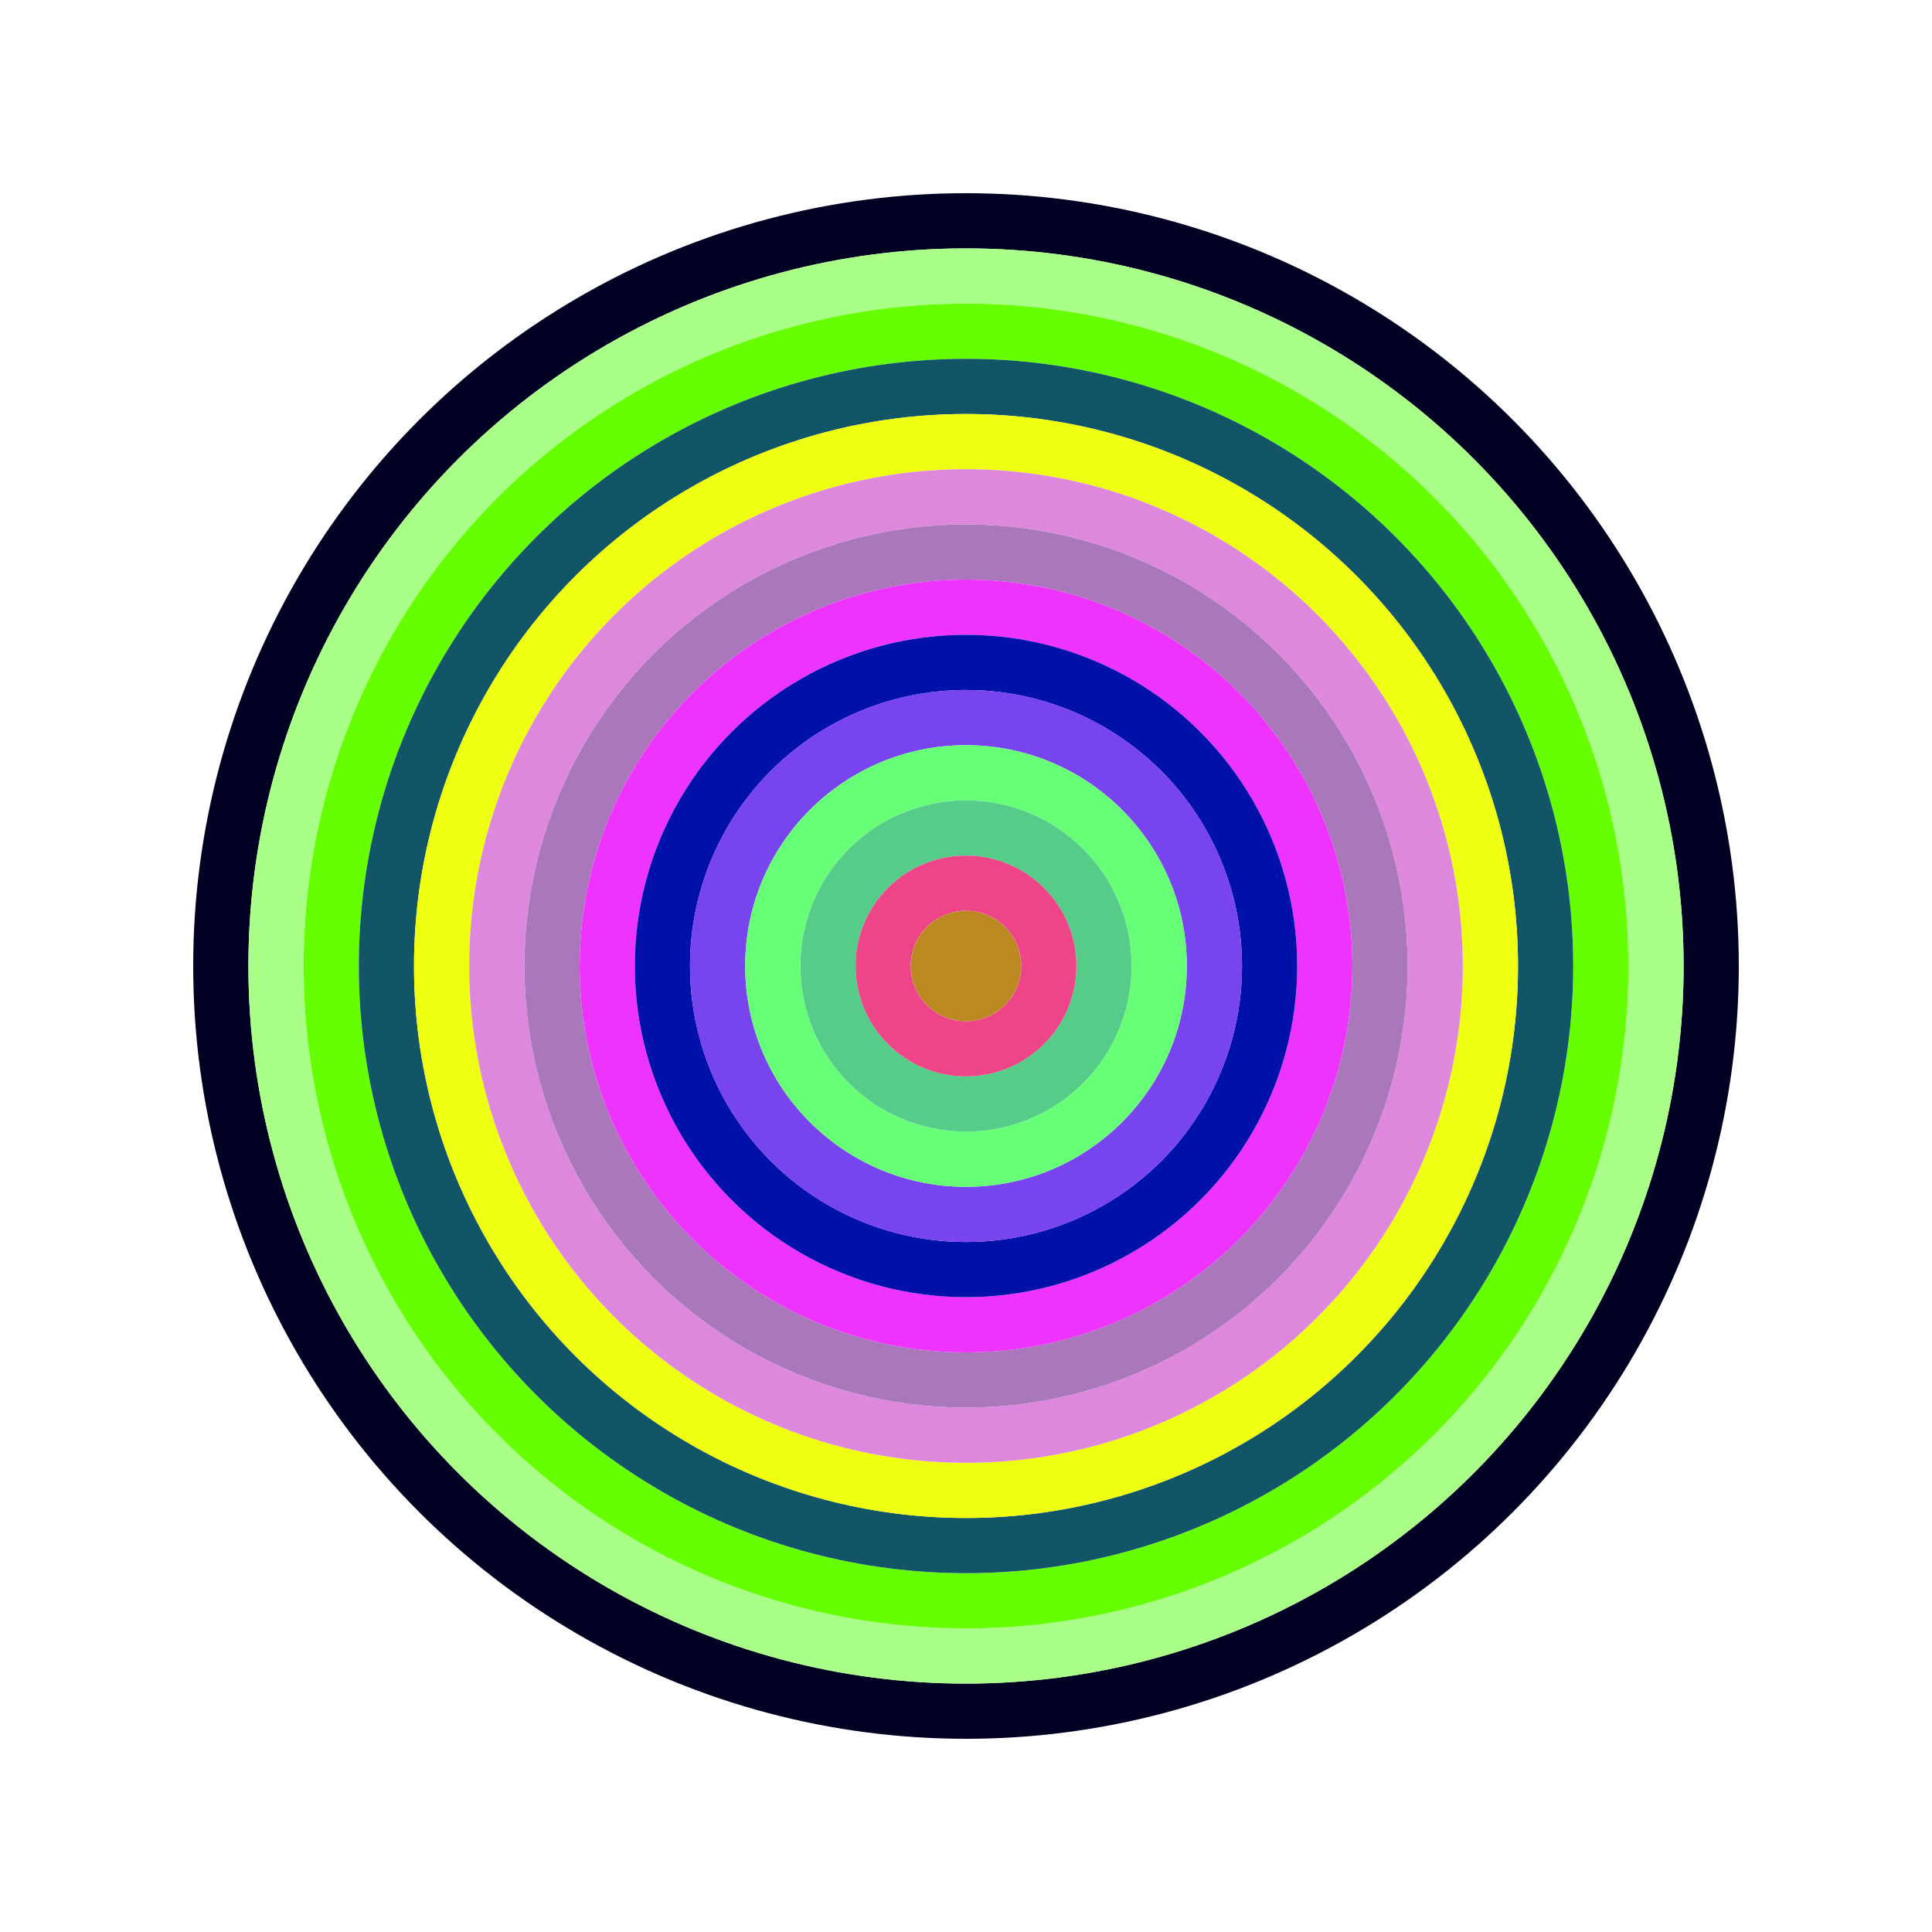
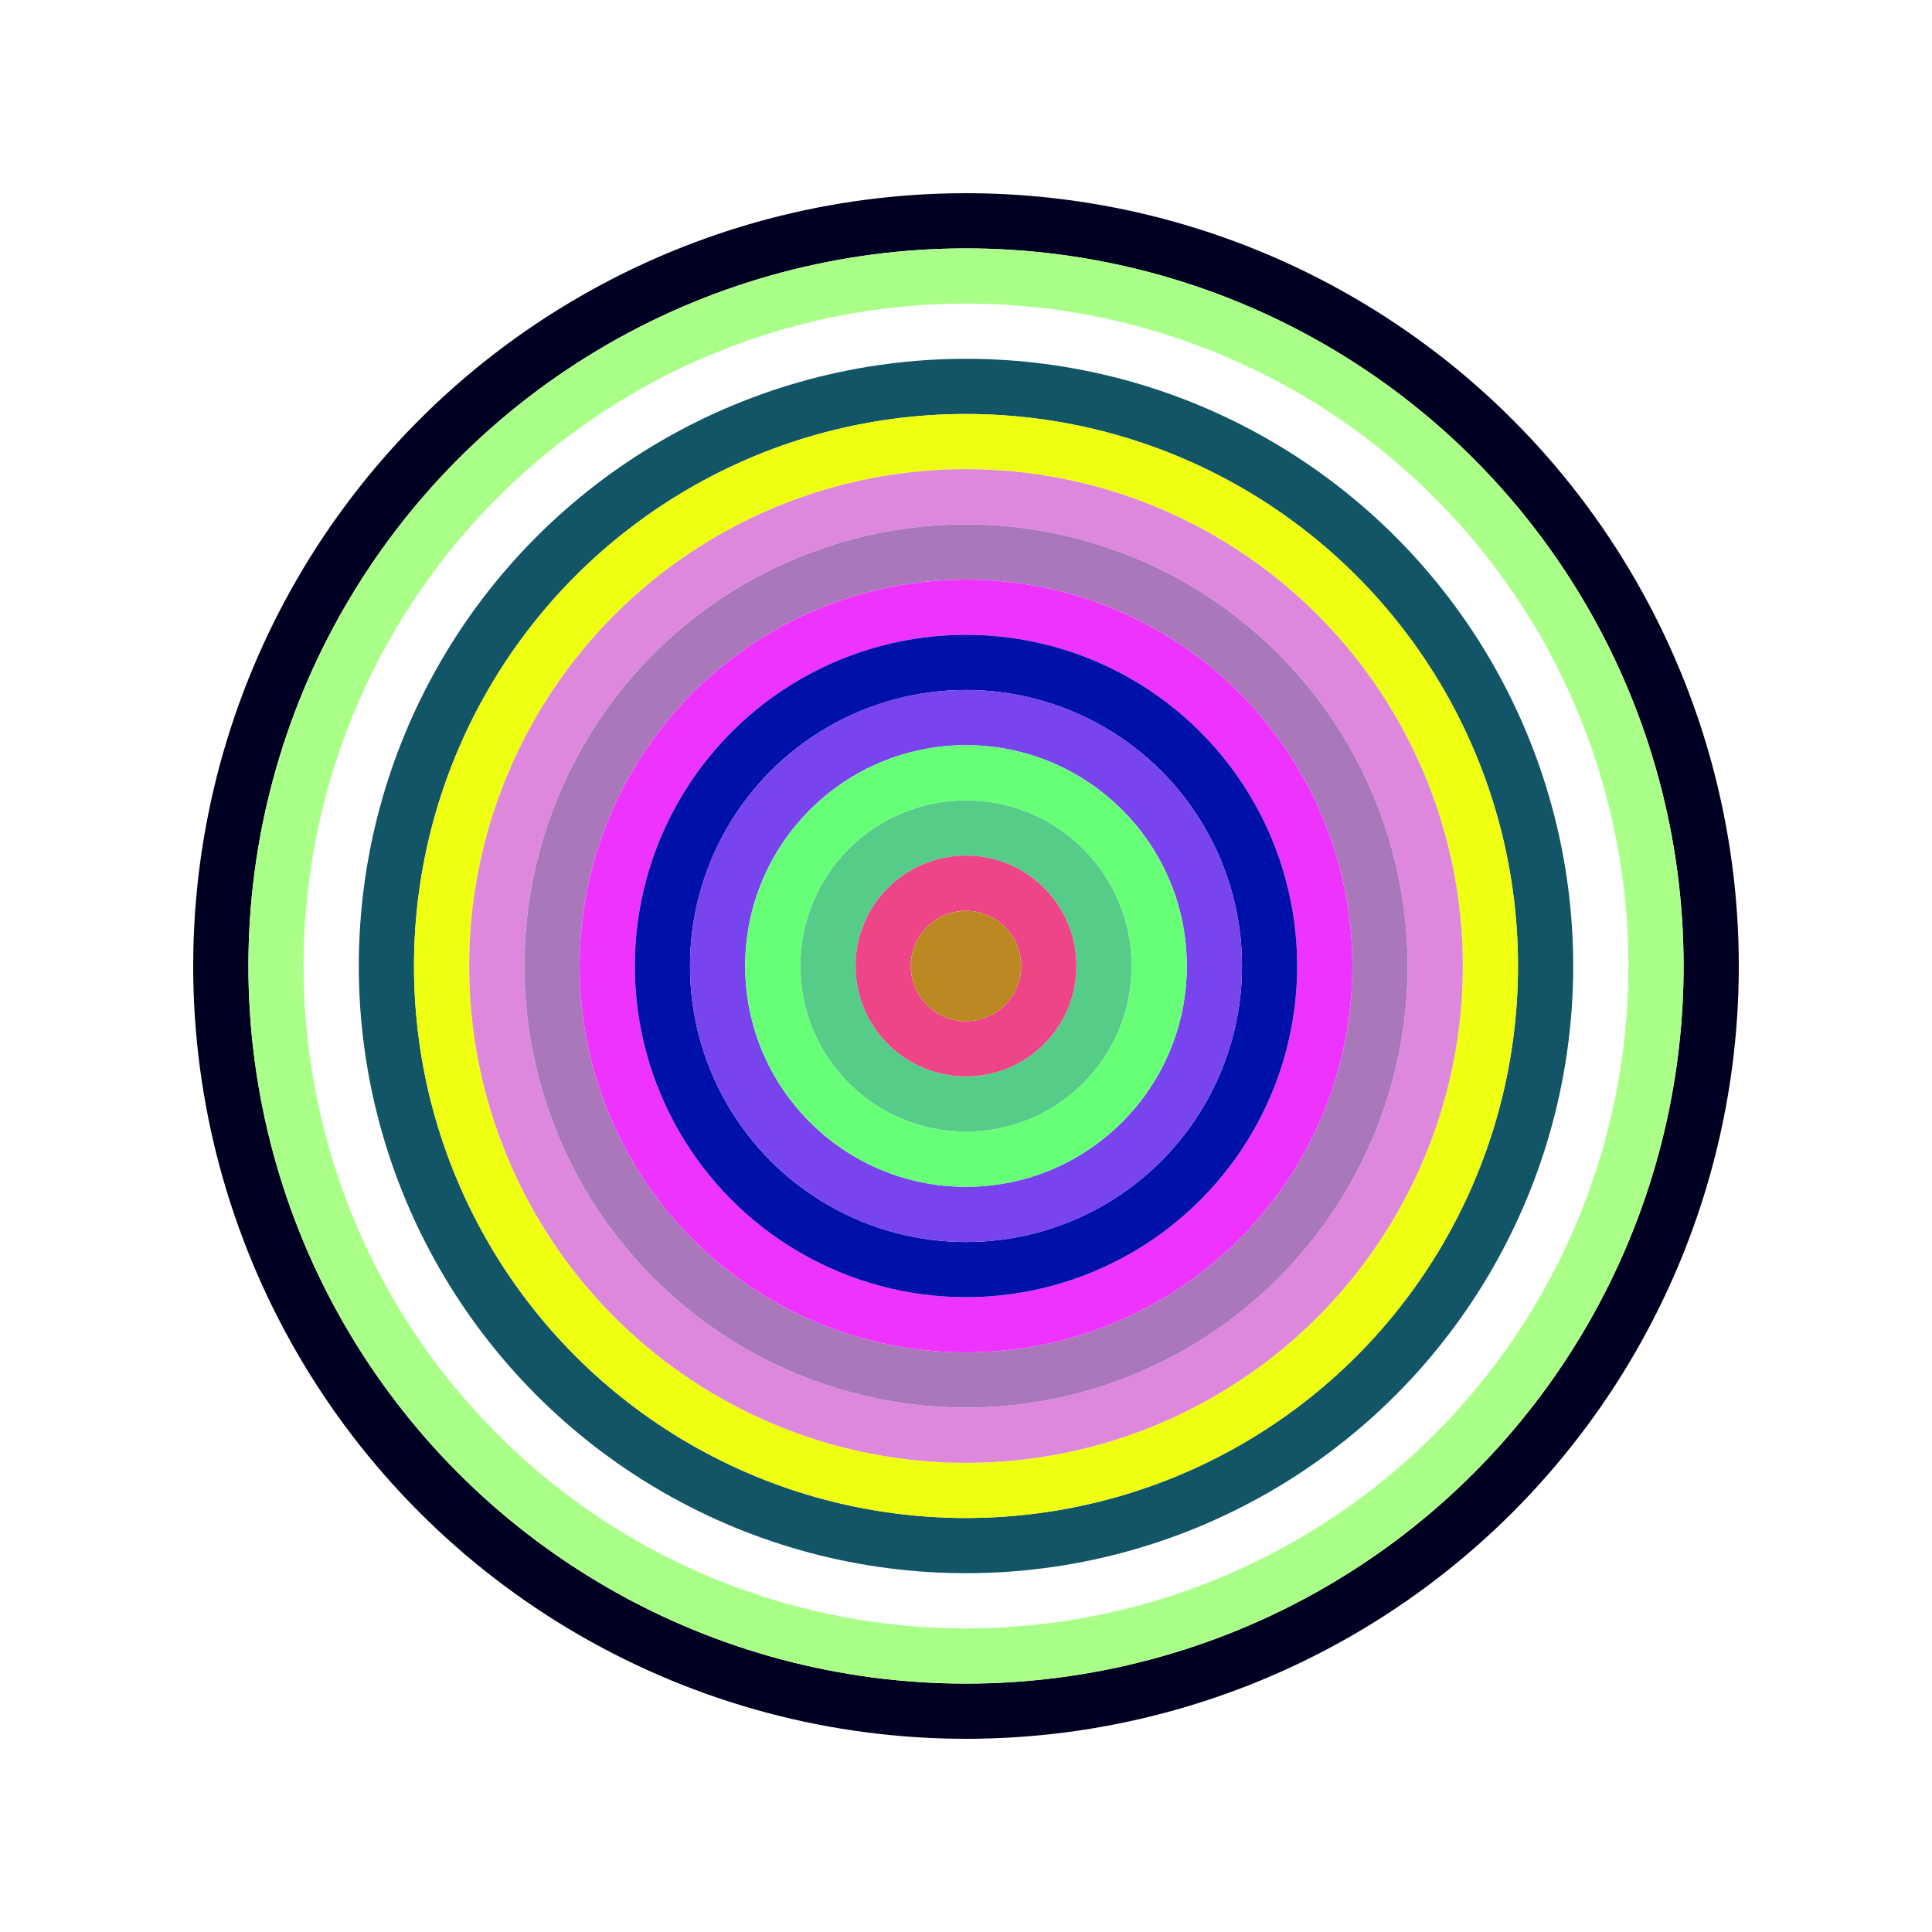
<svg xmlns="http://www.w3.org/2000/svg" id="0x2aF86F0156Ef1D8dA7Be3f01a74e6F75C8E48B82" viewBox="0 0 700 700">
  <style>.a{stroke-width:20;}</style>
  <g class="a" fill="none">
    <circle cx="350" cy="350" r="270" stroke="#002" />
    <circle cx="350" cy="350" r="250" stroke="#aF8" />
-     <circle cx="350" cy="350" r="230" stroke="#6F0" />
    <circle cx="350" cy="350" r="210" stroke="#156" />
    <circle cx="350" cy="350" r="190" stroke="#Ef1" />
    <circle cx="350" cy="350" r="170" stroke="#D8d" />
    <circle cx="350" cy="350" r="150" stroke="#A7B" />
    <circle cx="350" cy="350" r="130" stroke="#e3f" />
    <circle cx="350" cy="350" r="110" stroke="#01a" />
    <circle cx="350" cy="350" r="90" stroke="#74e" />
    <circle cx="350" cy="350" r="70" stroke="#6F7" />
    <circle cx="350" cy="350" r="50" stroke="#5C8" />
    <circle cx="350" cy="350" r="30" stroke="#E48" />
    <circle cx="350" cy="350" r="10" stroke="#B82" />
  </g>
</svg>